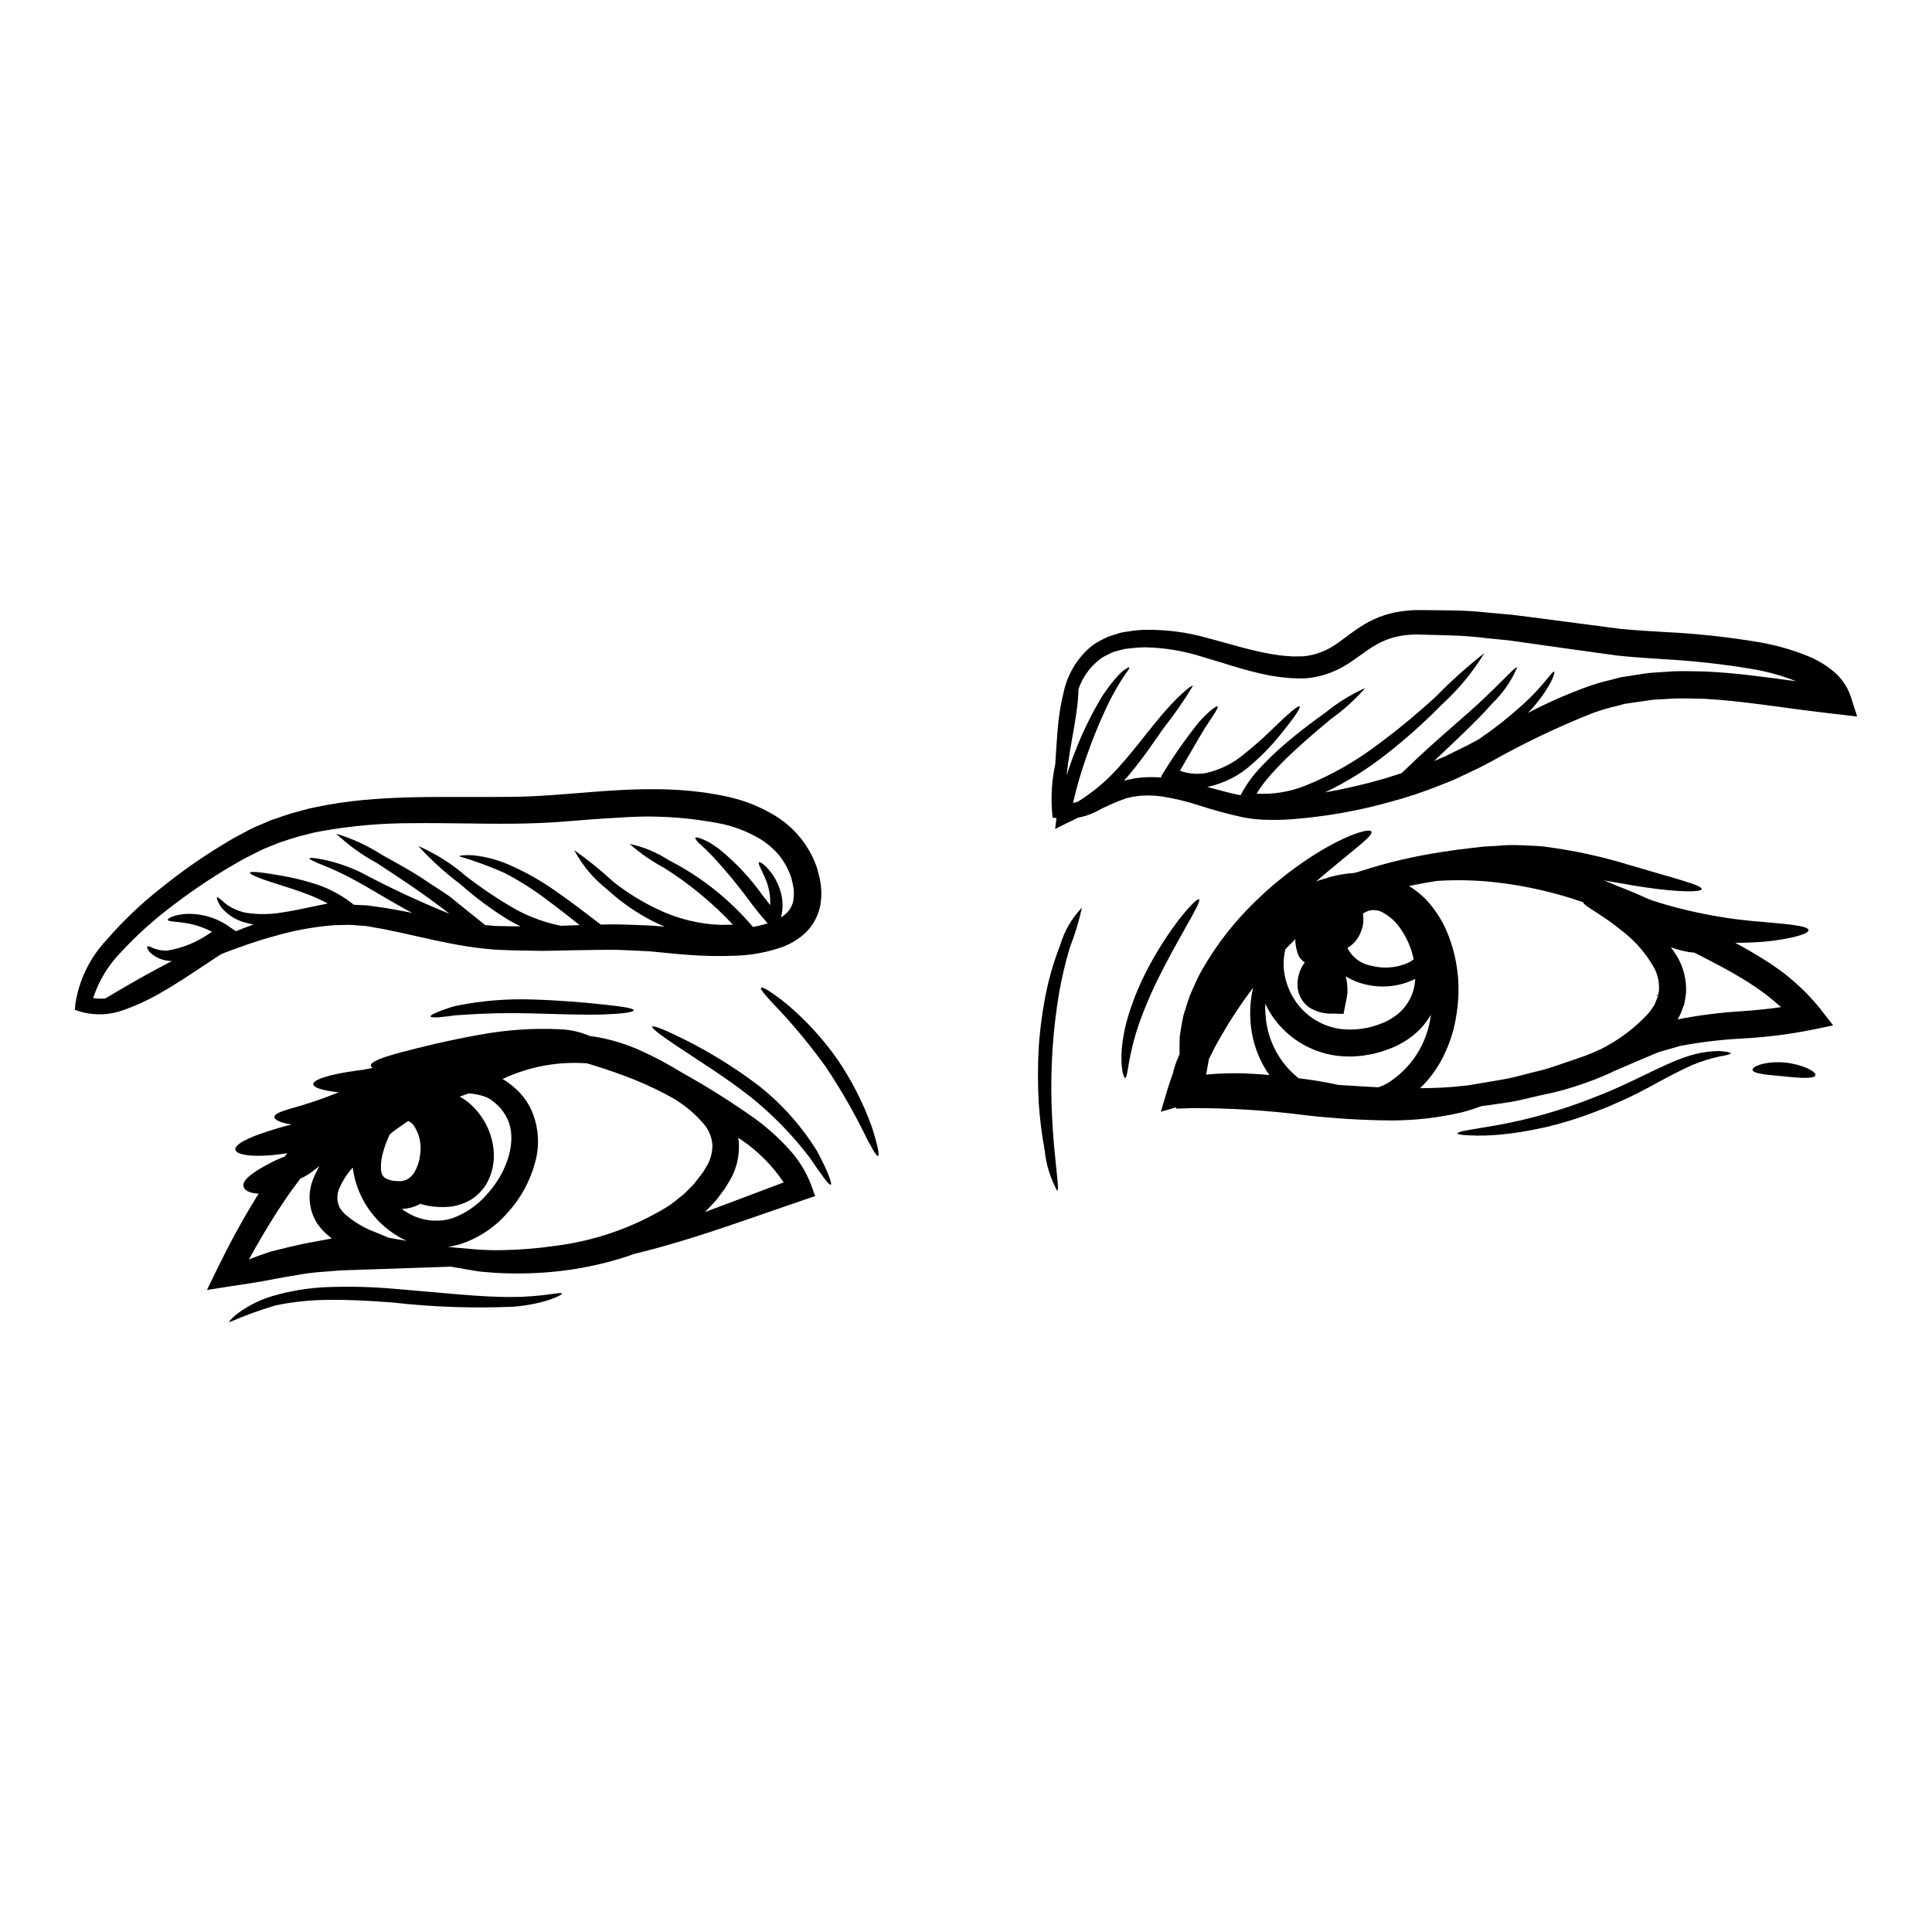
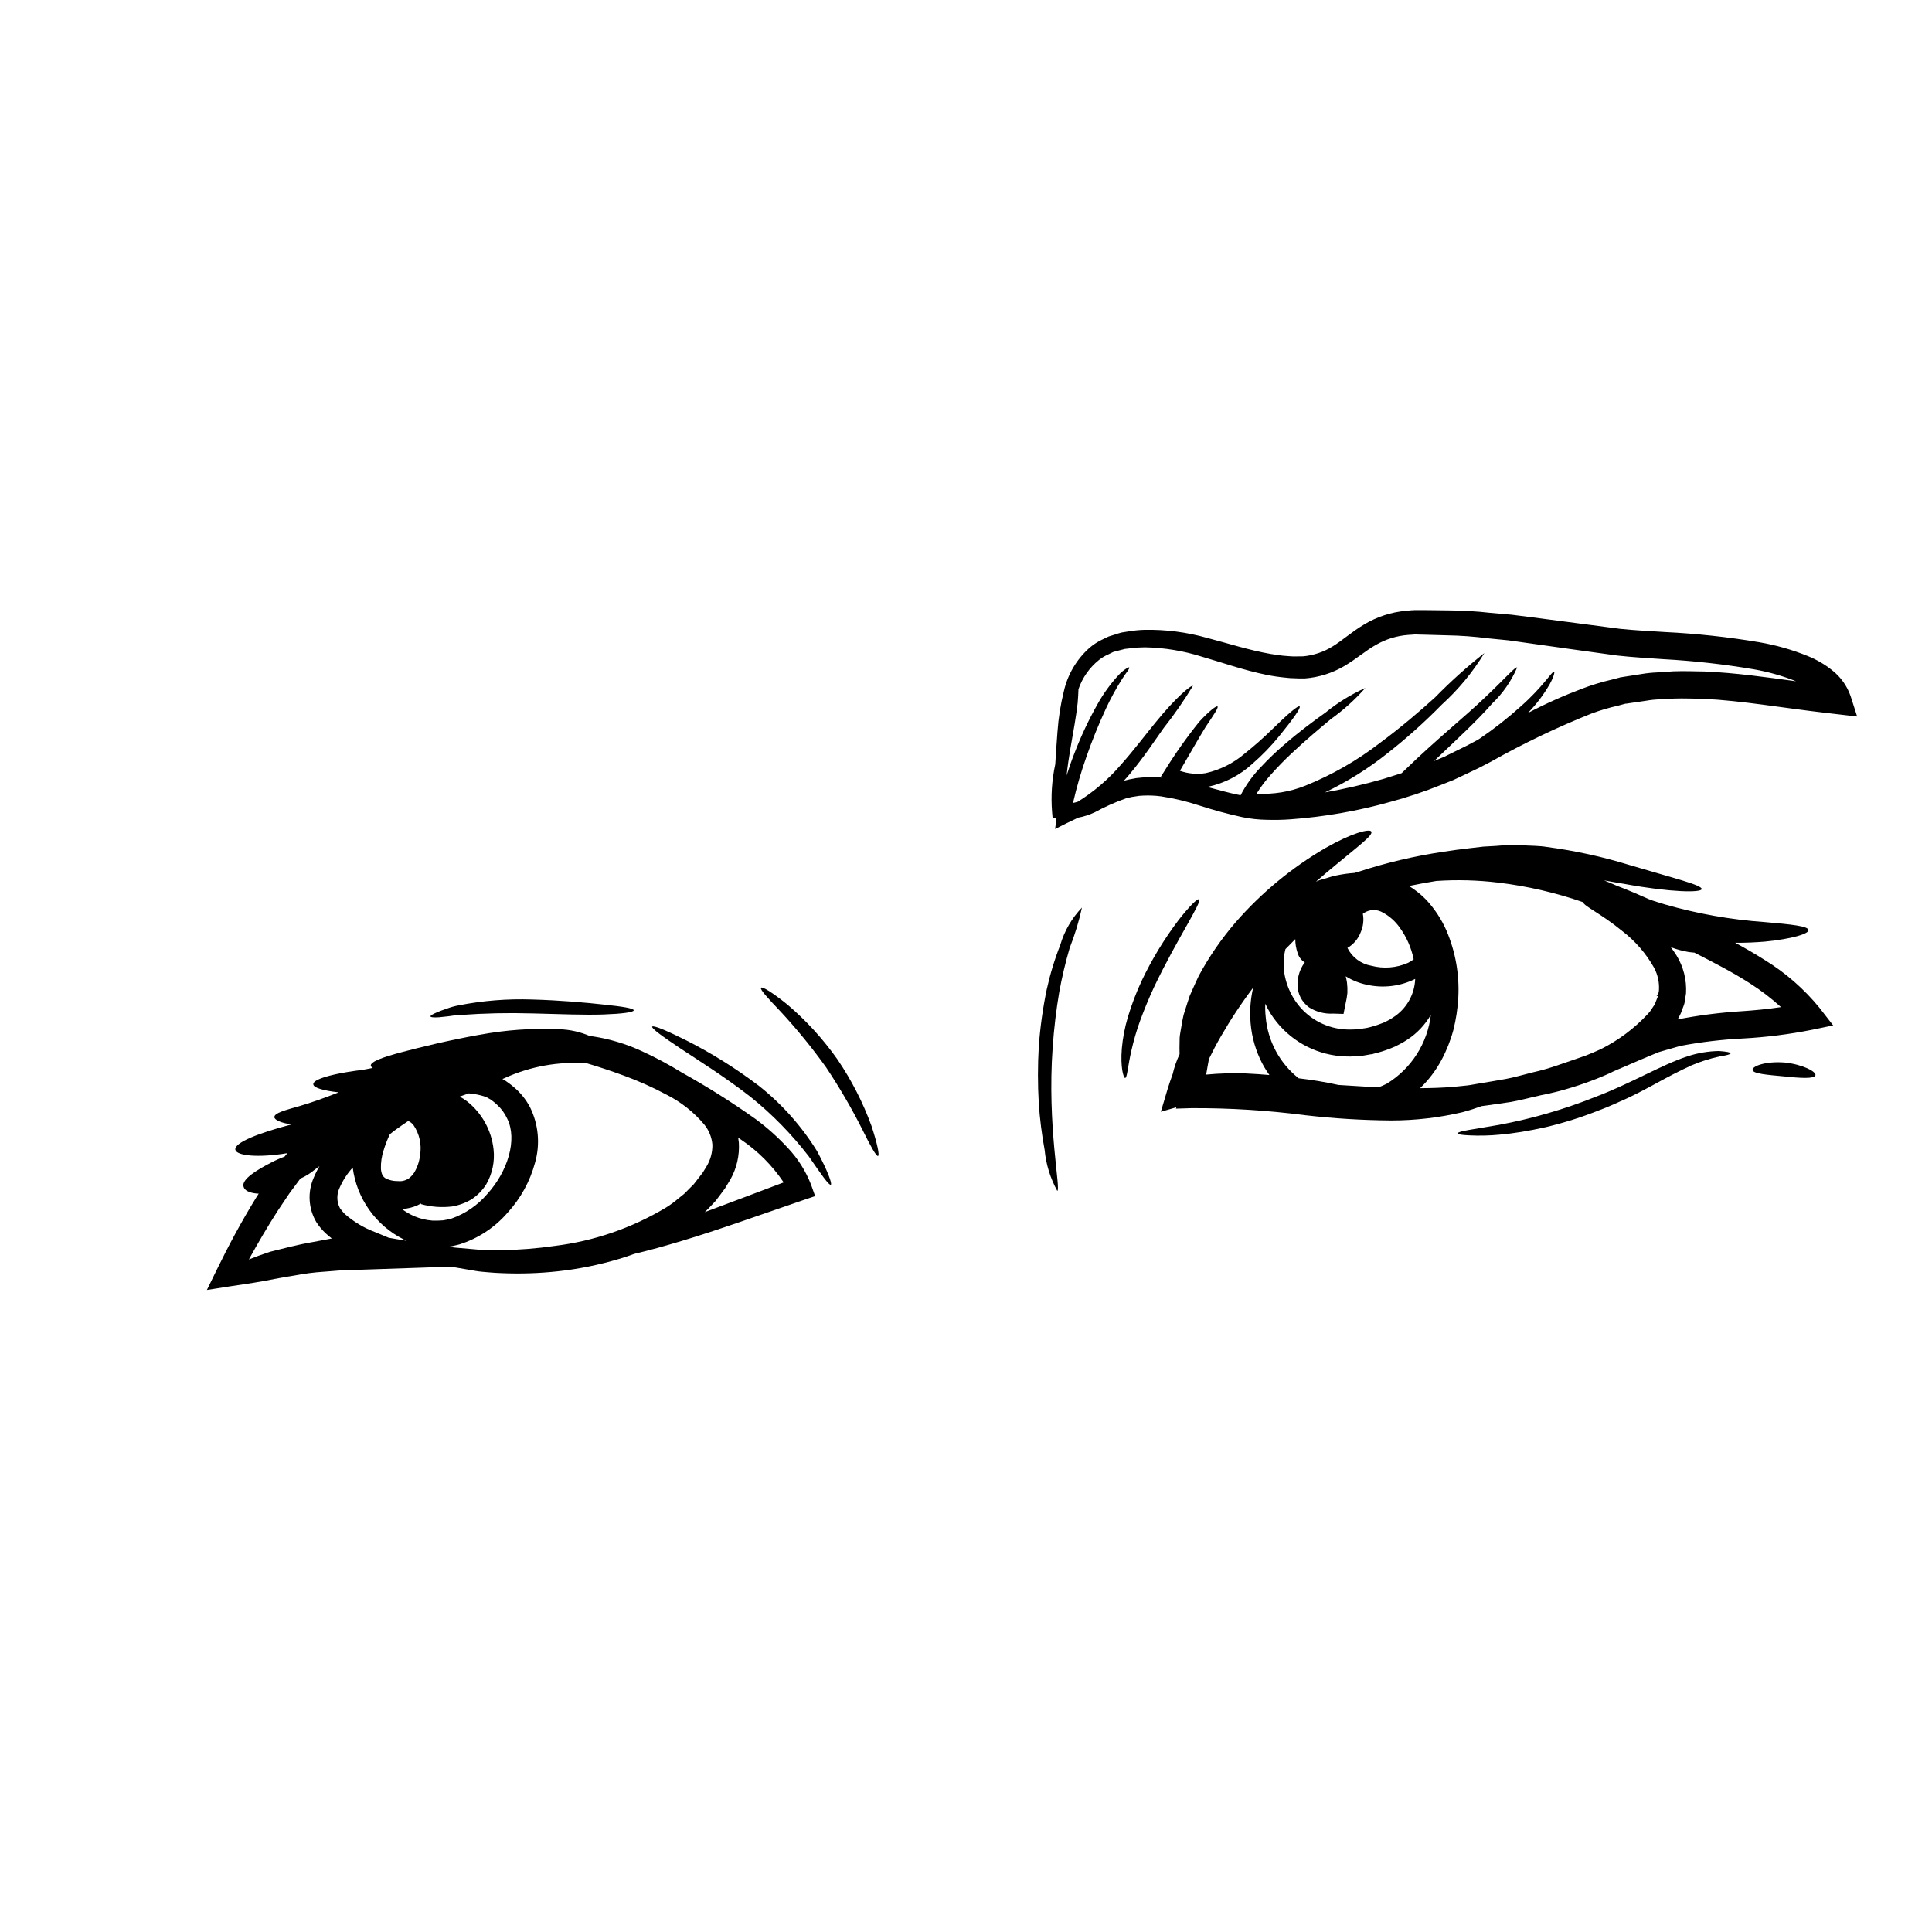
<svg xmlns="http://www.w3.org/2000/svg" fill="#000000" width="800px" height="800px" version="1.1" viewBox="144 144 512 512">
  <g>
    <path d="m634.42 328.45 1.742 5.43-5.613-0.652-2.785-0.324c-11.207-1.285-21.93-3.199-32.355-3.723-2.57-0.02-5.199-0.148-7.703-0.062l-3.699 0.215c-1.27 0.02-2.539 0.145-3.789 0.371-1.309 0.172-2.609 0.371-3.894 0.566l-0.98 0.148-0.48 0.066h-0.152l-0.02 0.023-0.129 0.023-1.762 0.477c-2.394 0.535-4.75 1.23-7.051 2.09-9.133 3.652-18.016 7.902-26.59 12.73l-3.262 1.695c-1.129 0.543-2.262 1.066-3.375 1.609-1.109 0.543-2.238 1.043-3.348 1.574-1.109 0.434-2.195 0.871-3.285 1.305h-0.004c-4.394 1.773-8.891 3.277-13.469 4.504-8.613 2.414-17.449 3.961-26.371 4.613-2.094 0.152-4.195 0.195-6.297 0.133-2.18-0.031-4.352-0.262-6.488-0.699-3.852-0.836-7.664-1.867-11.414-3.09-3.32-1.094-6.727-1.91-10.18-2.434-1.551-0.203-3.117-0.27-4.68-0.199l-1.086 0.066-1.238 0.191-0.004 0.004c-0.41 0.047-0.816 0.121-1.219 0.219l-1 0.234v0.004c-2.859 1.008-5.633 2.242-8.293 3.699-1.445 0.688-2.973 1.18-4.547 1.461l-0.457 0.262-2.59 1.238-2.938 1.48 0.371-2.875-1.043-0.148-0.129-1.48v0.004c-0.34-4.242-0.055-8.508 0.844-12.668 0.152-2.481 0.328-5.371 0.59-8.703h0.004c0.25-3.574 0.809-7.117 1.672-10.594 0.992-4.453 3.363-8.48 6.769-11.516 0.988-0.852 2.086-1.578 3.262-2.152 0.609-0.285 1.238-0.586 1.871-0.895 0.543-0.172 1.109-0.348 1.676-0.52l0.871-0.285 0.438-0.129 0.105-0.023 0.309-0.086 0.234-0.043c0.633-0.086 1.285-0.195 1.938-0.305v0.004c1.301-0.215 2.617-0.336 3.934-0.371 5.586-0.105 11.156 0.609 16.531 2.129 5.551 1.438 11.121 3.266 16.887 4.266 1.438 0.215 2.941 0.477 4.285 0.543 0.719 0.043 1.352 0.129 2.176 0.109l2.109-0.023 0.004 0.004c2.793-0.254 5.492-1.164 7.871-2.652 2.5-1.523 5.004-3.828 8.309-5.789v-0.004c3.391-2.039 7.199-3.281 11.141-3.633l1.328-0.129 0.828-0.043h3.426l5.512 0.066c3.738 0.016 7.473 0.23 11.188 0.652 1.871 0.172 3.762 0.328 5.676 0.5l5.66 0.715c3.785 0.504 7.617 1.004 11.488 1.504 3.828 0.5 7.703 1.023 11.617 1.523 3.785 0.395 7.809 0.586 11.859 0.848 8.379 0.406 16.727 1.309 25 2.703 4.422 0.754 8.746 1.988 12.906 3.676 2.289 0.926 4.438 2.176 6.371 3.719 2.266 1.762 3.973 4.141 4.918 6.852zm-14.449-3.918v0.004c-3.586-1.43-7.312-2.484-11.117-3.152-7.977-1.359-16.027-2.258-24.109-2.699-4.027-0.285-8.031-0.5-12.145-0.957-3.961-0.543-7.898-1.086-11.809-1.633-3.828-0.543-7.66-1.086-11.414-1.609-1.875-0.262-3.742-0.52-5.594-0.789-1.852-0.172-3.676-0.371-5.512-0.543l0.004 0.004c-3.57-0.465-7.168-0.73-10.77-0.789-1.762-0.043-3.543-0.086-5.266-0.152l-2.609-0.062-0.652-0.023-0.5 0.043-1.332 0.086c-2.996 0.23-5.902 1.133-8.504 2.633-2.633 1.461-5.18 3.723-8.355 5.594-3.195 1.891-6.785 3.023-10.488 3.305h-1.461l-1.18-0.043c-0.844-0.008-1.684-0.062-2.523-0.172-1.648-0.156-3.293-0.395-4.918-0.719-6.297-1.285-11.898-3.309-17.207-4.832-4.875-1.543-9.949-2.379-15.062-2.481-1.168 0.008-2.34 0.082-3.5 0.219l-1.695 0.195-0.172 0.023h-0.043l-0.457 0.129-0.852 0.215-1.719 0.457-1.281 0.633-0.004 0.004c-0.891 0.379-1.723 0.875-2.481 1.477-2.512 2.012-4.398 4.699-5.441 7.746-0.023 1.109-0.109 2.305-0.215 3.656-0.371 3.398-1.133 7.574-1.969 12.34-0.348 2.152-0.715 4.461-0.957 6.875 0.676-2.113 1.375-4.156 2.133-6.051 1.695-4.406 3.707-8.684 6.027-12.797 1.547-2.793 3.426-5.394 5.594-7.746 0.578-0.645 1.238-1.207 1.969-1.676 0.48-0.324 0.789-0.457 0.871-0.371 0.082 0.086-0.043 0.395-0.371 0.875-0.328 0.48-0.871 1.18-1.438 2.066-1.641 2.578-3.109 5.258-4.394 8.031-1.93 4.16-3.648 8.414-5.156 12.746-1.414 3.996-2.598 8.07-3.539 12.203 0.441-0.086 0.879-0.203 1.305-0.348 4.223-2.633 8.023-5.883 11.273-9.648 3.633-4.07 6.637-8.117 9.332-11.383 5.352-6.637 9.531-10.008 9.859-9.641-2.356 3.894-4.953 7.637-7.777 11.207-2.438 3.441-5.199 7.641-8.855 12.031-0.523 0.633-1.066 1.262-1.652 1.895l0.758-0.191c0.438-0.133 0.828-0.176 1.238-0.266l1.242-0.238 1.457-0.148 0.004-0.004c1.852-0.156 3.715-0.152 5.566 0.02l-0.477-0.238 1.02-1.609 0.004-0.004c2.785-4.516 5.852-8.852 9.18-12.988 2.656-2.875 4.527-4.262 4.809-4.027 0.348 0.285-1 2.219-3.148 5.441-1.758 2.828-4.023 6.875-6.809 11.617 2.199 0.777 4.555 0.984 6.856 0.613 3.754-0.848 7.246-2.586 10.184-5.07 2.59-2.062 5.074-4.254 7.441-6.57 4.113-4.027 6.875-6.398 7.246-6.031 0.371 0.371-1.672 3.266-5.352 7.789l-0.004 0.004c-2.176 2.688-4.586 5.176-7.203 7.441-3.293 3.023-7.332 5.109-11.703 6.051-0.086 0.02-0.172 0.02-0.238 0.043 2.961 0.789 5.902 1.633 8.855 2.219h-0.004c1.438-2.781 3.281-5.332 5.465-7.574 1.926-2.062 3.969-4.016 6.113-5.852 4.027-3.484 7.793-6.266 10.945-8.508 3.211-2.617 6.754-4.805 10.531-6.504-2.723 3.098-5.797 5.871-9.16 8.266-2.957 2.481-6.508 5.441-10.289 8.984-1.895 1.762-3.809 3.723-5.68 5.832v0.004c-1.371 1.523-2.606 3.168-3.68 4.914 4.41 0.254 8.824-0.465 12.926-2.109 7.078-2.859 13.73-6.672 19.777-11.336 5.703-4.223 10.574-8.422 14.562-12.031 4.106-4.203 8.48-8.133 13.094-11.773-3.082 5.074-6.887 9.676-11.285 13.66-4.5 4.59-9.289 8.887-14.34 12.855-5.125 4.086-10.691 7.574-16.602 10.406 5.238-0.926 10.422-2.121 15.535-3.59 1.574-0.5 3.148-0.98 4.766-1.504l1.043-1c8.16-7.941 15.949-14.141 21.086-19.105 5.156-4.852 8.074-8.266 8.484-7.898v-0.004c-1.555 3.629-3.832 6.902-6.691 9.621-3.762 4.352-9.289 9.422-15.32 15.164 0.871-0.371 1.742-0.738 2.613-1.086 1.023-0.523 2.043-1.023 3.09-1.523s2.043-1.023 3.09-1.523l2.824-1.504c0.152-0.105 0.328-0.215 0.504-0.328l0.004 0.004c3.801-2.586 7.422-5.426 10.836-8.508 5.938-5.223 8.352-9.445 8.855-9.227 0.191 0.062-0.066 1.371-1.199 3.375-1.59 2.766-3.527 5.316-5.762 7.594 4.684-2.461 9.516-4.625 14.469-6.484 2.531-0.961 5.125-1.75 7.766-2.359l2.004-0.523 0.109-0.043 0.062-0.02 0.238-0.043 0.238-0.023 0.477-0.086 0.98-0.152c1.281-0.191 2.59-0.395 3.871-0.605l0.004-0.004c1.355-0.223 2.719-0.359 4.09-0.414 1.418-0.086 2.809-0.195 4.223-0.285 2.805-0.109 5.551 0 8.332 0.043 8.121 0.344 16.18 1.496 24.207 2.586z" />
    <path d="m626.22 411.13 3.586 4.613-5.703 1.18c-6.008 1.191-12.094 1.953-18.211 2.285-5.562 0.277-11.102 0.934-16.578 1.969-1.281 0.371-2.547 0.719-3.809 1.09l-1.871 0.543-1.805 0.738-3.566 1.5c-1.309 0.566-2.59 1.109-3.871 1.676-1.023 0.414-2.004 0.852-2.984 1.281-0.195 0.086-0.395 0.215-0.586 0.309h-0.004c-4.504 2.031-9.168 3.676-13.949 4.918-1.695 0.438-3.238 0.758-4.656 1.043-0.203 0.035-0.406 0.09-0.605 0.152-2.527 0.543-4.965 1.238-7.422 1.633-2.461 0.395-4.918 0.695-7.309 1.043-0.066 0-0.129 0.023-0.215 0.023-1.523 0.562-3.199 1.105-5.07 1.609l-0.004 0.004c-6.191 1.457-12.531 2.195-18.891 2.195-7.629-0.055-15.25-0.52-22.828-1.395-9.973-1.289-20.02-1.914-30.074-1.867l-4.156 0.129 0.086-0.352-4.09 1.18 1.852-6.223c0.395-1.262 0.828-2.504 1.281-3.762h0.004c0.418-1.816 1.031-3.582 1.828-5.266 0-0.543 0-1.066-0.023-1.652 0.023-0.852 0.043-1.742 0.043-2.699 0.066-0.957 0.285-1.895 0.438-2.894 0.152-1 0.348-2.09 0.605-3.176 0.352-1.066 0.695-2.176 1.047-3.309l0.586-1.758c0.238-0.566 0.5-1.133 0.762-1.719 0.52-1.152 1.043-2.363 1.629-3.57l0.004-0.004c2.746-5.086 6.039-9.855 9.812-14.23 6.805-7.801 14.84-14.438 23.785-19.648 6.894-3.938 11.727-5.199 12.137-4.328 0.48 0.957-3.375 3.785-9.184 8.617-1.695 1.371-3.543 2.938-5.512 4.656l0.5-0.215 0.262-0.109 0.219-0.086 0.086-0.023 0.129-0.043 0.609-0.172 1.18-0.348 0.008-0.008c0.789-0.262 1.598-0.48 2.414-0.652 1.594-0.336 3.207-0.562 4.832-0.672l1.258-0.371c7.242-2.359 14.664-4.106 22.195-5.223 2.394-0.371 4.723-0.695 7.086-0.957 1.18-0.133 2.418-0.266 3.59-0.418l3.398-0.191c2.246-0.223 4.508-0.281 6.766-0.172 2.281 0.148 4.613 0.105 6.691 0.457 7.387 0.973 14.68 2.566 21.801 4.762 11.922 3.543 19.32 5.332 19.211 6.398-0.086 0.957-8.031 0.914-20.363-1.352-1.762-0.285-3.613-0.609-5.512-0.957 0.715 0.305 1.438 0.586 2.152 0.891l1.086 0.48c1.574 0.609 3.199 1.238 4.766 1.914 1.238 0.523 2.477 1.07 3.719 1.633 0.219 0.086 0.414 0.172 0.609 0.238l0.438 0.148c0.043 0.023 0.148 0.066 0.148 0.066l0.219 0.066 0.957 0.305c0.652 0.195 1.309 0.395 1.969 0.609l0.004 0.004c8.652 2.496 17.543 4.07 26.523 4.699 7.031 0.609 11.531 1.066 11.598 2.133 0.062 0.957-4.285 2.328-11.598 3.047-2.328 0.191-4.984 0.328-7.832 0.305 2.613 1.414 5.242 2.918 7.832 4.57 5.527 3.387 10.445 7.684 14.543 12.707zm-10.234-0.234c-2.559-2.328-5.312-4.438-8.227-6.297-4.676-3.004-9.66-5.551-14.73-8.141-0.504-0.043-1.023-0.086-1.609-0.172v-0.004c-1.582-0.277-3.133-0.699-4.637-1.262 0.5 0.676 1 1.375 1.48 2.133 1.871 3.023 2.758 6.551 2.547 10.098l-0.219 1.418-0.105 0.715-0.066 0.352-0.043 0.191-0.148 0.48c-0.266 0.695-0.523 1.395-0.789 2.109h-0.004c-0.254 0.559-0.535 1.105-0.848 1.633 5.547-1.082 11.156-1.801 16.797-2.156 3.555-0.23 7.082-0.578 10.586-1.098zm-32.359-4.289v-0.004c0.172-2.141-0.281-4.289-1.301-6.18-2.129-3.766-4.992-7.066-8.426-9.699-5.676-4.656-10.117-6.551-10.379-7.637-7.273-2.523-14.793-4.258-22.434-5.18-5.465-0.664-10.98-0.809-16.473-0.438-2.461 0.395-4.852 0.852-7.203 1.328 1.656 1.031 3.184 2.258 4.551 3.656 2.223 2.398 4.031 5.148 5.352 8.137 2.398 5.606 3.477 11.688 3.148 17.777-0.16 2.898-0.598 5.777-1.305 8.594-0.746 2.762-1.801 5.426-3.148 7.945-1.488 2.777-3.402 5.301-5.68 7.477 2.961-0.023 5.938-0.109 8.984-0.371 1.133-0.129 2.285-0.238 3.441-0.352 1-0.105 2.215-0.371 3.324-0.543 2.285-0.371 4.594-0.758 6.941-1.18 2.352-0.422 4.656-1.133 7.051-1.719 2.414-0.535 4.789-1.219 7.117-2.047 2.363-0.789 4.723-1.629 7.113-2.457 1.309-0.504 2.613-1.09 3.938-1.676h-0.004c4.672-2.34 8.883-5.492 12.445-9.312l0.629-0.738c0.195-0.238 0.285-0.438 0.438-0.652l0.414-0.629v-0.004c0.207-0.227 0.363-0.496 0.457-0.785 0.285-0.695 0.543-1.395 0.828-2.09l0.02-0.066-0.105-0.02 0.105-0.371zm-72.098 24.566c6.481-3.973 10.781-10.703 11.668-18.254-1.527 2.656-3.66 4.914-6.223 6.59-0.688 0.469-1.406 0.891-2.152 1.262-0.738 0.414-1.512 0.773-2.309 1.066-1.441 0.578-2.926 1.043-4.438 1.395l-0.262 0.086-0.262 0.043-0.066 0.023h-0.152l-0.609 0.109-1.215 0.215c-0.789 0.152-1.652 0.152-2.481 0.238v0.004c-1.691 0.09-3.391 0.016-5.07-0.215-7.051-1.004-13.32-5.027-17.168-11.023-0.547-0.875-1.043-1.781-1.48-2.719-0.051 1.145-0.012 2.297 0.109 3.438 0.527 6.418 3.695 12.332 8.746 16.324 3.547 0.406 7.07 0.992 10.559 1.766 1.848 0.109 3.762 0.238 5.719 0.352 1.574 0.105 3.242 0.191 4.922 0.262l-0.004-0.004c0.742-0.277 1.465-0.598 2.168-0.957zm5.613-32.008h-0.004c0.531-0.258 1.035-0.574 1.5-0.938-0.621-3.047-1.891-5.926-3.719-8.441-1.16-1.645-2.688-3-4.461-3.957-1.34-0.793-2.984-0.871-4.394-0.215-0.312 0.152-0.613 0.336-0.895 0.543 0.316 1.684 0.105 3.422-0.605 4.981-0.664 1.715-1.895 3.152-3.484 4.07 1.242 2.492 3.594 4.246 6.336 4.723 3.234 0.852 6.664 0.582 9.723-0.766zm-4.004 14.492c3.539-2.223 5.75-6.055 5.902-10.234-3.953 1.961-8.461 2.508-12.77 1.551-1.996-0.406-3.906-1.168-5.637-2.242 0.129 0.523 0.238 1.066 0.328 1.633 0.113 0.926 0.148 1.855 0.109 2.785-0.098 0.953-0.258 1.898-0.48 2.828l-0.543 2.719-2.754-0.086c-2.246 0.129-4.477-0.449-6.375-1.652-1.984-1.434-3.129-3.754-3.066-6.199 0.023-1.707 0.488-3.379 1.348-4.856 0.172-0.309 0.395-0.566 0.586-0.852v0.004c-0.93-0.57-1.613-1.473-1.91-2.523-0.406-1.176-0.613-2.414-0.609-3.656-0.852 0.852-1.719 1.738-2.613 2.656h-0.004c-0.496 2.012-0.605 4.102-0.324 6.156 0.379 2.516 1.277 4.93 2.633 7.086 2.676 4.246 7.066 7.121 12.031 7.871 1.227 0.176 2.465 0.234 3.699 0.172 0.621-0.016 1.238-0.066 1.852-0.148l0.938-0.152 0.457-0.066 0.109-0.02 0.062-0.023h0.129v-0.004c1.289-0.285 2.555-0.672 3.789-1.152 0.547-0.176 1.074-0.41 1.574-0.695 0.531-0.262 1.047-0.562 1.539-0.898zm-32.727 15.227-0.004 0.004c-0.969-1.348-1.805-2.781-2.5-4.289-1.57-3.418-2.445-7.117-2.57-10.879-0.109-2.684 0.145-5.371 0.766-7.984-3.129 4.129-5.992 8.457-8.574 12.949-1.152 1.969-2.176 3.961-3.148 5.961-0.238 1.309-0.5 2.676-0.738 4.137v-0.004c3.5-0.332 7.019-0.438 10.531-0.305 2.211 0.086 4.277 0.258 6.234 0.414z" />
    <path d="m617.01 425.58c4.828 0.523 8.398 2.461 8.098 3.375-0.328 1-4.004 0.758-8.441 0.285-4.18-0.395-8.203-0.676-8.227-1.738-0.047-0.945 3.457-2.34 8.57-1.922z" />
    <path d="m602.63 423.14c0 0.262-1.086 0.543-2.918 0.828-2.578 0.555-5.098 1.355-7.523 2.394-3.07 1.395-6.617 3.242-10.629 5.465-2.047 1.109-4.199 2.219-6.418 3.262-2.332 1-4.633 2.152-7.16 3.066v-0.004c-4.652 1.867-9.438 3.391-14.316 4.551-2.262 0.5-4.422 0.934-6.441 1.258-2.023 0.328-3.938 0.566-5.676 0.719v0.004c-2.75 0.27-5.512 0.336-8.266 0.195-1.938-0.09-3.004-0.266-3.023-0.523-0.02-0.262 1.043-0.566 2.938-0.895 1.895-0.328 4.656-0.789 7.984-1.352v0.004c8.695-1.617 17.215-4.082 25.434-7.352 9.688-3.656 17.82-8.641 24.633-10.836 2.684-0.883 5.488-1.352 8.312-1.395 2.004 0.156 3.07 0.352 3.07 0.609z" />
    <path d="m583.33 407.74-0.109 0.195-0.172 0.086c0-0.629 0.215-0.152 0.262-0.309z" />
    <path d="m461.74 382.34c0.914 0.648-5.699 10.289-11.809 23.043-1.5 3.199-2.754 6.297-3.805 9.16-0.91 2.527-1.668 5.106-2.262 7.727-1.023 4.371-1.129 7.394-1.695 7.394-0.438 0-1.281-2.824-0.871-7.809 0.254-2.832 0.793-5.633 1.609-8.355 0.996-3.312 2.234-6.551 3.699-9.684 2.68-5.625 5.922-10.961 9.68-15.93 2.93-3.762 5.062-5.828 5.453-5.547z" />
    <path d="m430.73 384.52c-0.797 3.656-1.891 7.246-3.266 10.727-1.121 3.844-2.043 7.746-2.758 11.684-0.762 4.465-1.375 9.402-1.738 14.621-1.504 20.957 2.258 37.816 1.215 38.039-1.848-3.359-2.988-7.062-3.348-10.883-0.75-4.051-1.266-8.141-1.547-12.25-0.293-5.043-0.293-10.098 0-15.141 0.363-5.055 1.062-10.074 2.09-15.035 0.891-4.051 2.098-8.023 3.613-11.883 1.09-3.707 3.059-7.098 5.738-9.879z" />
    <path d="m374.94 442.34c1.574 4.785 2.199 7.871 1.742 8.004-0.457 0.133-1.969-2.566-4.137-6.984v0.004c-2.875-5.703-6.094-11.223-9.637-16.531-3.703-5.176-7.731-10.109-12.055-14.773-3.441-3.594-5.531-5.902-5.18-6.297 0.352-0.395 2.981 1.238 6.894 4.375h0.004c5.059 4.285 9.547 9.199 13.363 14.621 3.715 5.465 6.742 11.371 9.004 17.582z" />
    <path d="m360.54 449.08c2.824 5.246 4.047 8.684 3.633 8.879-0.5 0.238-2.547-2.754-5.789-7.441v-0.004c-4.523-5.883-9.73-11.207-15.512-15.859-6.875-5.352-13.664-9.551-18.5-12.773-4.832-3.219-7.789-5.371-7.531-5.809 0.262-0.438 3.613 0.938 8.836 3.543h0.004c6.848 3.453 13.363 7.523 19.469 12.164 6.094 4.832 11.301 10.688 15.391 17.301z" />
-     <path d="m361.3 377.17c0.496 2.43 0.48 4.938-0.043 7.359-0.621 2.602-1.988 4.969-3.938 6.809-1.781 1.617-3.867 2.867-6.133 3.676-3.973 1.383-8.133 2.144-12.34 2.262-3.887 0.164-7.781 0.105-11.66-0.172-3.785-0.262-7.477-0.652-11.051-1-3.543-0.129-6.961-0.395-10.445-0.414-3.523 0.043-7.008 0.109-10.441 0.152-3.504 0.062-7.008 0.215-10.336 0.105-3.375-0.043-6.617-0.105-10.078-0.305-3.394-0.285-6.672-0.719-9.84-1.309-6.352-1.152-12.316-2.695-17.867-3.805-1.371-0.309-2.805-0.547-4.219-0.789l-2.004-0.352-1.969-0.129-1.969-0.152v0.008c-0.656-0.027-1.312-0.02-1.969 0.023-1.293-0.02-2.586 0.035-3.871 0.172-4.93 0.477-9.801 1.418-14.547 2.816-4.57 1.215-8.789 2.781-12.75 4.242l-1.281 0.52-4.656 3.07c-3.285 2.176-7.332 4.941-12.402 7.766l-0.004 0.004c-2.758 1.535-5.641 2.84-8.617 3.894-3.676 1.395-7.703 1.57-11.488 0.5l-1.547-0.512 0.152-1.676h0.004c0.977-6.25 3.801-12.062 8.109-16.688 4.398-5.094 9.273-9.75 14.566-13.902 5.742-4.644 11.824-8.852 18.191-12.598 1.523-0.914 3.438-1.875 5.176-2.828 1.805-0.934 3.723-1.629 5.594-2.481 1.938-0.672 3.898-1.371 5.875-1.969 2.023-0.5 4.023-1.18 6.113-1.547 16.559-3.59 34.383-2.5 52.285-2.754 17.625-0.129 37.059-4.57 57.531 0.109h0.004c4.359 1.023 8.527 2.75 12.332 5.117 4 2.516 7.234 6.07 9.359 10.289 0.477 0.961 0.898 1.949 1.262 2.961l0.066 0.176v0.086c0-0.023 0.152 0.414 0.152 0.414l0.086 0.371 0.215 0.828 0.004-0.004c0.16 0.543 0.289 1.094 0.387 1.652zm-7.117 5.719c0.293-1.441 0.277-2.934-0.043-4.371-0.043-0.395-0.191-0.789-0.281-1.219l-0.152-0.609-0.066-0.262-0.043-0.129c-0.309-0.859-0.672-1.695-1.086-2.504-0.742-1.449-1.68-2.789-2.789-3.984-1.176-1.238-2.496-2.336-3.934-3.262-3.129-1.918-6.547-3.312-10.121-4.133-9.105-1.863-18.43-2.441-27.699-1.719-4.656 0.215-9.293 0.609-13.949 0.98l-3.504 0.262-1.805 0.086-1.738 0.086c-2.262 0.109-4.613 0.152-6.961 0.176-9.227 0.086-18.082-0.238-26.637-0.133v-0.004c-8.199-0.02-16.387 0.703-24.457 2.16-1.938 0.305-3.766 0.891-5.66 1.328-1.828 0.523-3.609 1.129-5.394 1.719-1.715 0.738-3.481 1.348-5.117 2.152-1.652 0.871-3.176 1.574-4.918 2.547h0.004c-6.176 3.477-12.098 7.383-17.734 11.68-5.121 3.805-9.879 8.082-14.207 12.773-3.285 3.394-5.746 7.496-7.203 11.988 1.07 0.172 2.16 0.203 3.238 0.09 2.633-1.574 6.203-3.68 10.664-6.18 2.113-1.152 4.441-2.418 6.961-3.723-2.164 0.008-4.254-0.82-5.828-2.305-0.609-0.789-0.852-1.328-0.695-1.523 0.152-0.195 0.738 0 1.629 0.438 1.117 0.426 2.305 0.645 3.504 0.652 4.219-0.664 8.219-2.312 11.684-4.812 0.129-0.066 0.238-0.129 0.352-0.195-2.254-1.184-4.688-1.98-7.203-2.359-2.676-0.395-4.418-0.328-4.527-0.789-0.109-0.395 1.543-1.332 4.613-1.574 4.176-0.234 8.305 0.961 11.707 3.394l1.719 1.18c1.523-0.609 3.066-1.219 4.699-1.805v-0.004c-0.891-0.141-1.77-0.344-2.633-0.609-2.406-0.707-4.535-2.148-6.09-4.117-0.871-1.418-1.129-2.285-0.957-2.441 0.172-0.152 0.914 0.48 2.086 1.547 1.652 1.285 3.586 2.156 5.637 2.547 3.18 0.484 6.414 0.445 9.578-0.109 3.652-0.523 7.68-1.5 12.051-2.363v0.004c-1.672-0.887-3.391-1.676-5.156-2.363-2.981-1.152-5.785-2-8.117-2.754-4.676-1.438-7.508-2.613-7.375-3.047 0.129-0.434 3.09-0.129 7.961 0.715h0.004c2.906 0.488 5.777 1.164 8.594 2.023 3.668 1.082 7.109 2.816 10.164 5.117l0.848 0.648 1.461 0.066c0.738 0.043 1.5 0.086 2.238 0.109l2.238 0.328c1.418 0.191 2.828 0.395 4.328 0.672 1.738 0.305 3.481 0.633 5.219 0.98h0.004c-0.73-0.336-1.441-0.715-2.133-1.133-4.984-2.754-9.207-5.414-12.883-7.394h0.004c-2.883-1.605-5.871-3.019-8.945-4.223-2.219-0.871-3.398-1.48-3.328-1.719 0.066-0.238 1.395-0.105 3.742 0.352v-0.004c3.336 0.711 6.578 1.805 9.66 3.262 7.699 4.109 15.609 7.805 23.699 11.078-7.16-5.594-14.016-10.027-19.285-13.469h-0.004c-3.894-2.106-7.5-4.711-10.723-7.746 4.246 1.281 8.297 3.148 12.031 5.547 3.566 2.023 7.894 4.262 12.422 7.375 1.152 0.758 2.305 1.523 3.543 2.305 0.586 0.395 1.18 0.789 1.805 1.215 0.625 0.43 1.152 0.918 1.738 1.375 2.328 1.895 4.742 3.848 7.246 5.828l0.672 0.566c0.895 0.086 1.785 0.172 2.699 0.238 2.109 0.062 4.394 0.105 6.691 0.105-1.02-0.5-2.043-1.02-2.981-1.574l0.004 0.008c-4.648-2.852-9.035-6.106-13.117-9.727-3.969-2.977-7.648-6.32-10.988-9.988 4.578 1.992 8.824 4.668 12.594 7.941 4.18 3.238 8.578 6.184 13.164 8.816 3.758 2.055 7.809 3.527 12.012 4.371 0.828-0.02 1.652-0.062 2.5-0.086 0.789-0.043 1.656-0.043 2.484-0.086-2.875-2.262-5.594-4.461-8.227-6.375l-0.004-0.004c-3.68-2.828-7.606-5.332-11.727-7.477-3.879-1.711-7.859-3.172-11.922-4.375 0-0.191 1.262-0.434 3.543-0.285v0.004c3.238 0.316 6.406 1.133 9.398 2.414 4.434 1.914 8.656 4.289 12.594 7.086 3.828 2.609 7.789 5.699 11.965 8.875l2.441-0.062c3.609-0.023 7.332 0.191 11.051 0.328 1.18 0.086 2.305 0.172 3.461 0.281-1.066-0.434-2.09-0.891-3.07-1.391-4.441-2.262-8.555-5.113-12.223-8.488-3.606-2.816-6.574-6.359-8.715-10.402 3.637 2.57 7.106 5.375 10.379 8.398 3.703 2.922 7.734 5.406 12.012 7.398 5.152 2.441 10.75 3.801 16.449 4.004 1.09-0.02 2.152-0.043 3.219-0.043v-0.004c-5.398-5.762-11.512-10.816-18.188-15.031-3.301-1.758-6.383-3.898-9.184-6.375 3.707 0.797 7.238 2.266 10.414 4.34 8.414 4.309 15.902 10.223 22.043 17.41l0.195 0.238v0.004c1.328-0.219 2.637-0.531 3.918-0.938-1.395-1.574-2.824-3.305-4.199-5.117-3.176-4.375-6.606-8.562-10.27-12.535-0.715-0.691-1.371-1.348-1.938-1.969-0.629-0.543-1.18-1.043-1.609-1.457-0.871-0.832-1.262-1.395-1.133-1.613s0.828-0.043 1.918 0.395c0.566 0.238 1.215 0.566 1.969 0.961 0.715 0.477 1.543 1.023 2.461 1.672h-0.004c4.363 3.555 8.227 7.684 11.484 12.27 0.676 0.852 1.352 1.719 2.004 2.547 0.098-2.391-0.34-4.777-1.281-6.981-1.086-2.57-2.047-4.051-1.695-4.352 0.262-0.238 1.828 0.738 3.633 3.305h-0.004c1.066 1.562 1.832 3.312 2.266 5.156 0.477 2.019 0.457 4.125-0.066 6.137 0.504-0.301 0.969-0.66 1.391-1.066 0.91-0.852 1.543-1.949 1.824-3.164z" />
    <path d="m358.95 457.98 1.066 3.004-2.981 1.004c-11.773 4.023-22.652 7.961-32.465 10.898-4.422 1.332-8.578 2.484-12.535 3.418-1.328 0.5-2.652 0.938-3.981 1.328l0.004-0.004c-5.309 1.586-10.75 2.688-16.258 3.285-4.949 0.535-9.93 0.695-14.906 0.48-1.152-0.043-2.305-0.109-3.438-0.215-1.129-0.105-2.133-0.152-3.418-0.371-2.066-0.352-4.07-0.695-5.965-1.023h0.008c-0.184-0.027-0.367-0.062-0.547-0.109-0.195 0-0.371 0.023-0.566 0.023-7.086 0.234-15.684 0.543-25.586 0.871-1.219 0.062-2.547 0.043-3.723 0.148-1.258 0.09-2.566 0.195-3.871 0.309v-0.004c-2.644 0.172-5.273 0.516-7.871 1.023-2.59 0.371-5.484 0.977-8.355 1.5-2.875 0.523-5.965 0.938-9.027 1.414l-5.703 0.895 2.613-5.352c3.047-6.242 6.484-12.707 10.484-19.191 0.219-0.328 0.395-0.652 0.633-0.977v-0.004c-0.227 0-0.453-0.016-0.68-0.047-1.805-0.191-3.066-0.789-3.328-1.781-0.648-1.969 3.613-4.504 7.246-6.375 1.168-0.621 2.375-1.16 3.613-1.613 0.238-0.305 0.48-0.605 0.738-0.914-7.746 1.281-13.426 0.695-13.777-0.895-0.414-1.891 6.438-4.523 14.902-6.723-2.938-0.395-4.613-1.258-4.566-1.969 0.043-1.066 2.754-1.781 6.809-2.938 2.852-0.828 6.332-2.047 10.234-3.59-4.199-0.48-6.727-1.238-6.727-2.176 0-1.023 2.856-2.047 7.356-2.918 1.129-0.215 2.363-0.414 3.699-0.609l2.043-0.262c0.719-0.129 1.438-0.285 2.176-0.414 0.152-0.043 0.352-0.066 0.5-0.109-0.328-0.172-0.52-0.371-0.543-0.586-0.086-1.043 3.113-2.238 8.246-3.59 5.133-1.352 12.297-3.113 20.414-4.57l0.004 0.008c7.047-1.328 14.223-1.828 21.387-1.5 2.781 0.098 5.519 0.715 8.074 1.828 0.285 0.043 0.586 0.043 0.871 0.086h-0.004c4.352 0.68 8.59 1.953 12.598 3.785 3.754 1.703 7.394 3.644 10.902 5.809 6.727 3.746 13.242 7.856 19.52 12.316 3.066 2.269 5.914 4.82 8.504 7.617 2.676 2.828 4.773 6.148 6.176 9.777zm-7.266-0.629c-3.016-4.492-6.871-8.355-11.359-11.379-0.238-0.152-0.48-0.305-0.695-0.457 0.066 0.414 0.129 0.848 0.172 1.281 0.215 3.422-0.574 6.832-2.262 9.812l-1.258 2.066-0.066 0.133-0.043 0.062-0.129 0.215-0.172 0.195-0.309 0.414-0.629 0.852-1.281 1.695-1.695 1.805-1.18 1.18c6.481-2.394 13.465-5.09 20.906-7.875zm-20.469-4.199v-0.004c1.07-1.746 1.617-3.762 1.578-5.809-0.168-1.941-0.91-3.789-2.137-5.309-2.805-3.336-6.266-6.059-10.164-8.008-3.582-1.906-7.289-3.562-11.102-4.957-3.609-1.332-6.894-2.398-9.812-3.266-7.523-0.562-15.07 0.793-21.93 3.934-0.172 0.066-0.328 0.152-0.5 0.215l0.285 0.152 0.086 0.043 0.043 0.02 0.262 0.152 0.152 0.109 0.672 0.477v0.004c0.461 0.316 0.902 0.66 1.324 1.023 1.848 1.508 3.375 3.375 4.484 5.484 2.262 4.574 2.734 9.828 1.328 14.734-1.328 4.926-3.82 9.465-7.269 13.227-3.406 3.945-7.844 6.859-12.812 8.418-0.652 0.152-1.262 0.328-1.938 0.461-0.352 0.043-0.738 0.086-1.109 0.148 0.672 0.086 1.352 0.172 2.09 0.238 1.914 0.172 3.938 0.352 6.027 0.523 1.805 0.105 4.07 0.195 6.223 0.129v0.004c4.668-0.066 9.328-0.438 13.949-1.109 10.461-1.281 20.535-4.75 29.566-10.18 1.137-0.703 2.215-1.492 3.223-2.363l1.543-1.238c0.457-0.395 0.852-0.871 1.281-1.281l1.281-1.281 1.309-1.691 0.648-0.828 0.328-0.414 0.086-0.129 0.023-0.043 0.066-0.086zm-58.125 7.312c5.484-6.008 8.074-14.473 5.328-20-0.637-1.402-1.551-2.66-2.695-3.695-0.262-0.285-0.586-0.504-0.871-0.762l-0.457-0.348-0.109-0.09-0.215-0.145c-0.371-0.195-0.871-0.543-1.109-0.633-0.258-0.07-0.504-0.164-0.742-0.281-1.297-0.395-2.629-0.652-3.981-0.762l-2.414 0.852c0.656 0.355 1.289 0.766 1.891 1.215 3.984 3.129 6.539 7.734 7.082 12.773 0.359 3.234-0.328 6.5-1.969 9.312-0.996 1.57-2.316 2.91-3.871 3.934-1.594 0.953-3.352 1.594-5.18 1.895-2.75 0.332-5.535 0.121-8.203-0.629l0.02-0.176v-0.004c-1.195 0.688-2.508 1.145-3.871 1.352-0.414 0.043-0.828 0.086-1.238 0.109h-0.004c1.031 0.773 2.148 1.422 3.332 1.938 1.527 0.641 3.152 1.031 4.809 1.152 0.906 0.027 1.816 0.008 2.719-0.066 0.5-0.043 0.738-0.152 1.109-0.195l1.242-0.297c3.641-1.289 6.883-3.516 9.398-6.449zm-17.777-10.293c0.484-2.812-0.145-5.703-1.762-8.055-0.367-0.453-0.836-0.812-1.375-1.043-1.215 0.828-2.438 1.676-3.676 2.566-0.395 0.309-0.789 0.633-1.18 0.938-0.676 1.395-1.234 2.844-1.676 4.328-0.496 1.523-0.734 3.121-0.699 4.723 0.016 0.609 0.148 1.211 0.395 1.766 0.211 0.383 0.527 0.699 0.914 0.914 0.613 0.289 1.266 0.496 1.938 0.609l0.652 0.066h0.238l0.434 0.023c0.277 0.023 0.555 0.023 0.832 0 0.105-0.027 0.215-0.039 0.324-0.043 0.598-0.109 1.168-0.34 1.676-0.676 0.543-0.422 1.012-0.93 1.395-1.5 0.852-1.406 1.387-2.984 1.57-4.617zm-3.543 22.629c-0.234-0.105-0.52-0.215-0.758-0.328h-0.004c-7.406-3.699-12.484-10.848-13.535-19.059-1.445 1.59-2.621 3.402-3.481 5.371-0.551 1.172-0.719 2.492-0.48 3.766 0.121 0.559 0.312 1.098 0.566 1.609 0.379 0.555 0.809 1.074 1.285 1.547 2.391 2.102 5.152 3.75 8.141 4.852l3.504 1.457c1.363 0.266 2.996 0.5 4.758 0.805zm-19.84-0.59c-0.566-0.438-1.109-0.895-1.652-1.395v0.004c-0.918-0.867-1.727-1.84-2.418-2.894-2.141-3.594-2.41-8.008-0.715-11.836 0.43-1.051 0.938-2.07 1.523-3.047-0.414 0.328-0.871 0.648-1.262 0.934-1.152 0.965-2.434 1.762-3.809 2.363-0.98 1.328-1.969 2.633-2.918 3.938-1.043 1.543-2.066 3.09-3.09 4.613-2.754 4.285-5.285 8.617-7.637 12.883 1.5-0.609 3.348-1.285 5.57-2.027 3.199-0.789 7.16-1.871 11.574-2.629 1.559-0.297 3.172-0.602 4.832-0.906z" />
    <path d="m304.07 410.23c4.852 0.5 7.871 0.98 7.871 1.504s-3.047 0.934-7.961 1.109c-4.918 0.176-11.707-0.09-19.105-0.285v0.004c-6.262-0.18-12.531-0.043-18.781 0.414-1.094 0.035-2.184 0.152-3.262 0.344-0.98 0.109-1.828 0.195-2.504 0.266-1.391 0.086-2.172 0.02-2.238-0.219-0.066-0.238 0.629-0.652 1.918-1.18 0.629-0.266 1.414-0.566 2.363-0.871h-0.004c1.047-0.395 2.121-0.695 3.219-0.895 6.379-1.25 12.875-1.77 19.367-1.547 7.519 0.211 14.281 0.816 19.117 1.355z" />
-     <path d="m292.91 486.79c0.195 0.395-4.57 2.824-12.883 3.504v-0.004c-10.656 0.469-21.34 0.098-31.938-1.109-6.18-0.48-12.031-0.789-17.297-0.695h-0.004c-4.656 0.027-9.301 0.523-13.859 1.48-4.137 1.238-8.195 2.719-12.156 4.438-0.109-0.176 0.672-1.18 2.547-2.57 2.699-1.941 5.707-3.422 8.898-4.371 4.695-1.371 9.539-2.164 14.426-2.363 5.898-0.227 11.805-0.082 17.688 0.434 12.449 1 23.523 2.305 31.551 2.176 8.047-0.008 12.832-1.461 13.027-0.918z" />
  </g>
</svg>